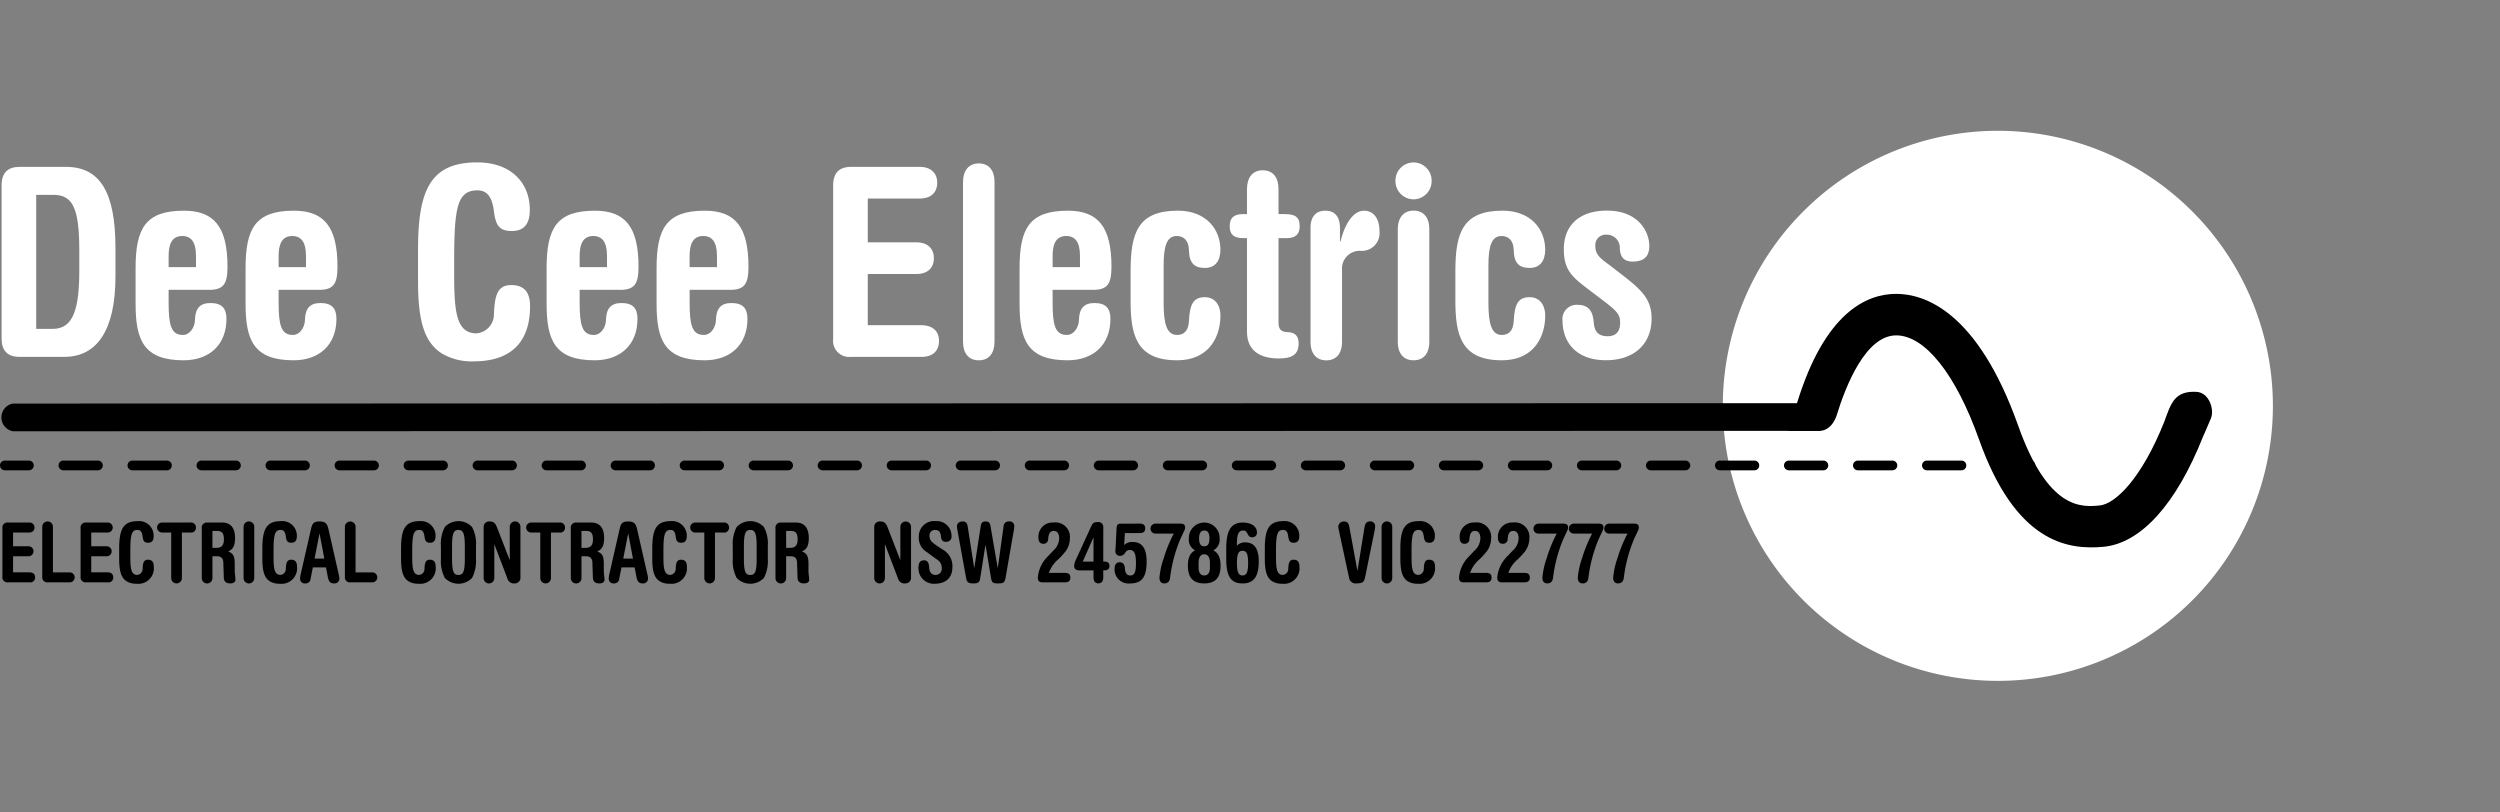
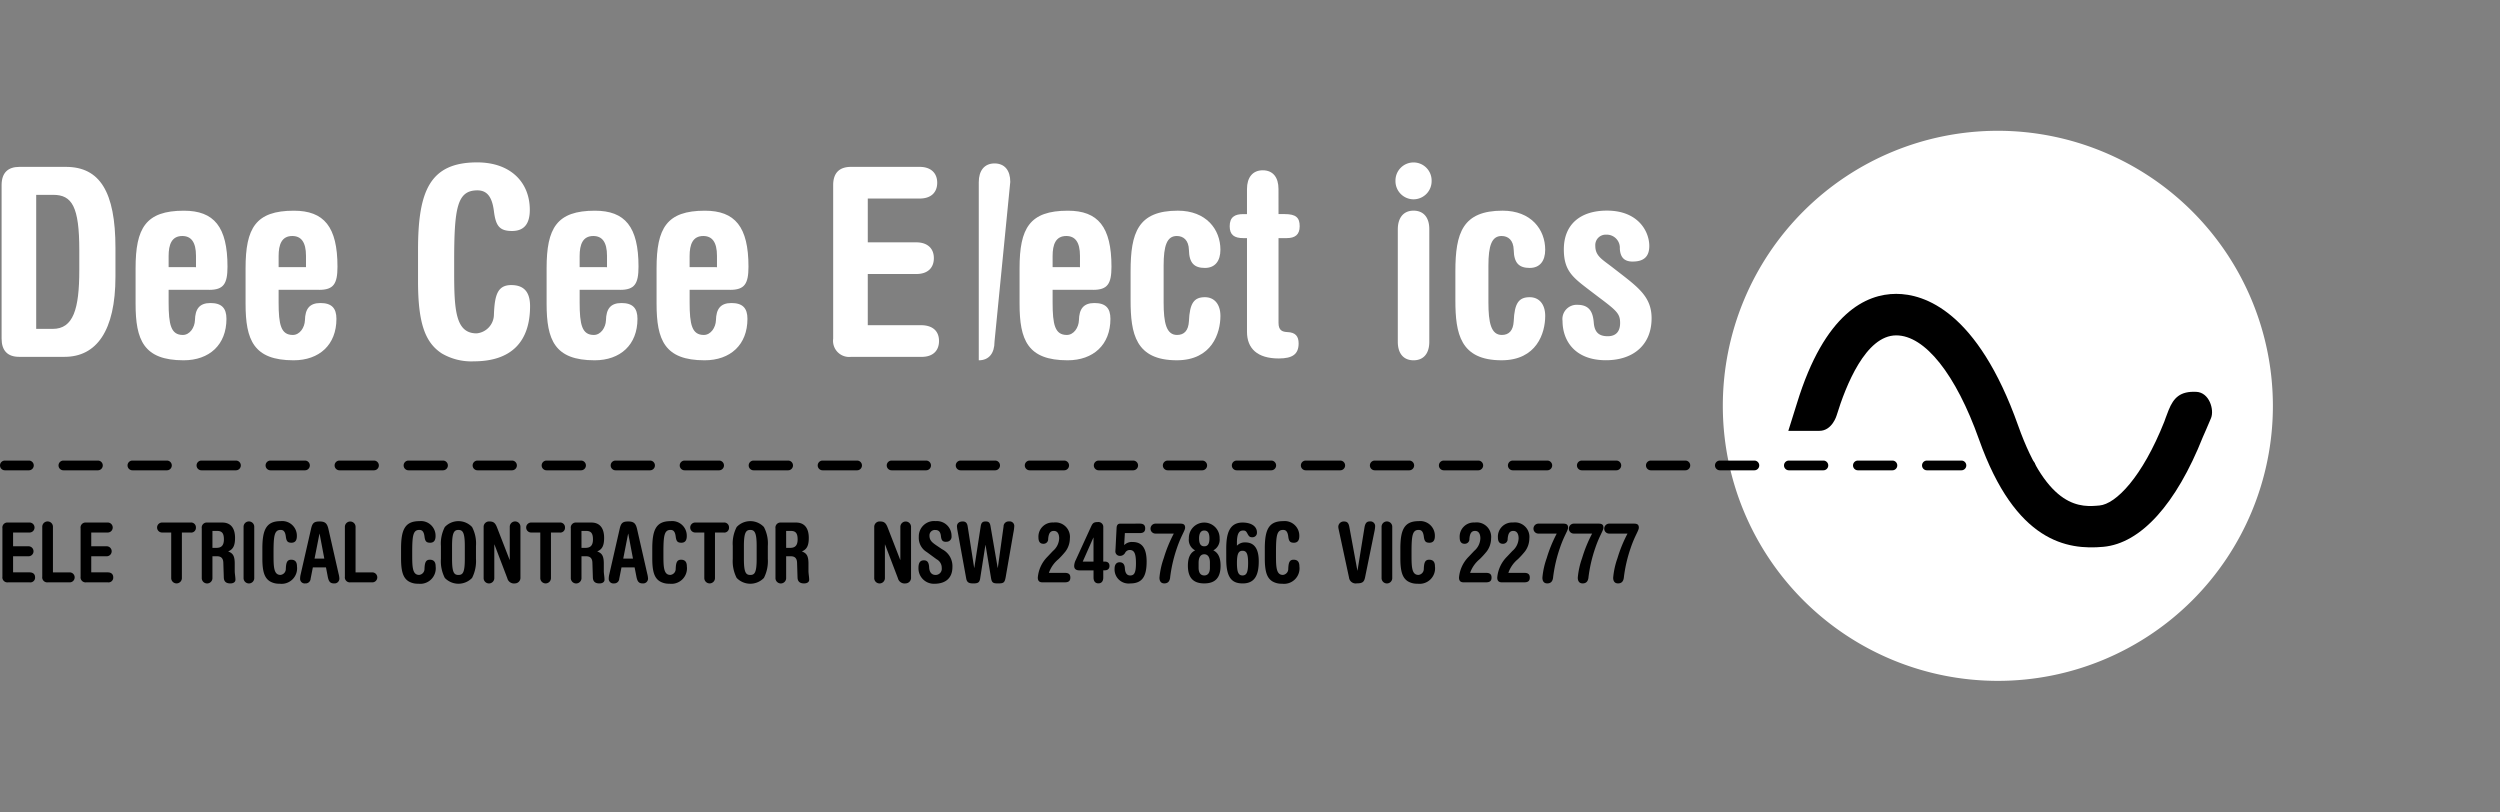
<svg xmlns="http://www.w3.org/2000/svg" width="400" height="130" viewBox="0 0 400 130">
  <rect x="0" y="0" width="400" height="130" fill="#808080" stroke="none" />
  <defs>
    <clipPath id="clip-path">
      <rect id="Rectangle_416" data-name="Rectangle 416" width="363.664" height="88.148" fill="none" />
    </clipPath>
    <clipPath id="clip-logo-reversed">
      <rect width="400" height="130" />
    </clipPath>
  </defs>
  <g id="logo-reversed" clip-path="url(#clip-logo-reversed)">
    <g id="Group_1037" data-name="Group 1037" transform="translate(0 20.926)">
      <g id="Group_1035" data-name="Group 1035" transform="translate(0 0)" clip-path="url(#clip-path)">
        <path id="Path_2689" data-name="Path 2689" d="M427.8,44.074A44.006,44.006,0,1,1,383.792,0,44.042,44.042,0,0,1,427.8,44.074" transform="translate(-64.137 0)" fill="#fff" />
-         <path id="Path_2690" data-name="Path 2690" d="M291.111,53.721,2.093,53.787a2.258,2.258,0,0,0,0,4.428l289.018-.066a2.258,2.258,0,0,0,0-4.428" transform="translate(-0.053 -10.14)" />
        <path id="Path_2691" data-name="Path 2691" d="M324.871,66.6H319.35a.779.779,0,1,1,0-1.558h5.521a.779.779,0,1,1,0,1.558m-11.043,0h-5.522a.779.779,0,1,1,0-1.558h5.522a.779.779,0,1,1,0,1.558m-11.043,0h-5.522a.779.779,0,1,1,0-1.558h5.522a.779.779,0,1,1,0,1.558m-11.044,0h-5.521a.779.779,0,1,1,0-1.558h5.521a.779.779,0,1,1,0,1.558m-11.043,0h-5.521a.779.779,0,1,1,0-1.558H280.7a.779.779,0,1,1,0,1.558m-11.043,0h-5.522a.779.779,0,1,1,0-1.558h5.522a.779.779,0,1,1,0,1.558m-11.044,0h-5.521a.779.779,0,1,1,0-1.558h5.521a.779.779,0,1,1,0,1.558m-11.043,0h-5.522a.779.779,0,0,1,0-1.558h5.522a.779.779,0,1,1,0,1.558m-11.044,0h-5.521a.779.779,0,1,1,0-1.558h5.521a.779.779,0,1,1,0,1.558m-11.043,0h-5.521a.779.779,0,1,1,0-1.558h5.521a.779.779,0,0,1,0,1.558m-11.044,0h-5.521a.779.779,0,1,1,0-1.558h5.521a.779.779,0,1,1,0,1.558m-11.043,0h-5.522a.779.779,0,1,1,0-1.558H203.4a.779.779,0,1,1,0,1.558m-11.043,0h-5.522a.779.779,0,1,1,0-1.558h5.522a.779.779,0,1,1,0,1.558m-11.044,0H175.79a.779.779,0,1,1,0-1.558h5.521a.779.779,0,1,1,0,1.558m-11.043,0h-5.521a.779.779,0,1,1,0-1.558h5.521a.779.779,0,0,1,0,1.558m-11.043,0H153.7a.779.779,0,1,1,0-1.558h5.521a.779.779,0,0,1,0,1.558m-11.043,0h-5.521a.779.779,0,0,1,0-1.558h5.521a.779.779,0,1,1,0,1.558m-11.043,0h-5.522a.779.779,0,0,1,0-1.558h5.522a.779.779,0,0,1,0,1.558m-11.043,0h-5.521a.779.779,0,0,1,0-1.558H126.1a.779.779,0,1,1,0,1.558m-11.043,0h-5.522a.779.779,0,0,1,0-1.558h5.522a.779.779,0,0,1,0,1.558m-11.043,0H98.488a.779.779,0,0,1,0-1.558h5.521a.779.779,0,1,1,0,1.558m-11.043,0H87.446a.779.779,0,1,1,0-1.558h5.521a.779.779,0,0,1,0,1.558m-11.043,0H76.4a.779.779,0,0,1,0-1.558h5.521a.779.779,0,1,1,0,1.558m-11.043,0H65.36a.779.779,0,1,1,0-1.558h5.521a.779.779,0,0,1,0,1.558m-11.043,0H54.316a.779.779,0,0,1,0-1.558h5.522a.779.779,0,0,1,0,1.558m-11.043,0H43.273a.779.779,0,1,1,0-1.558h5.521a.779.779,0,0,1,0,1.558m-11.043,0H32.23a.779.779,0,0,1,0-1.558h5.521a.779.779,0,1,1,0,1.558m-11.043,0H21.186a.779.779,0,0,1,0-1.558h5.522a.779.779,0,1,1,0,1.558m-11.043,0H10.144a.779.779,0,0,1,0-1.558h5.521a.779.779,0,1,1,0,1.558m-11.043,0H.78a.779.779,0,1,1,0-1.558H4.622a.779.779,0,0,1,0,1.558" transform="translate(0 -12.277)" />
        <path id="Path_2692" data-name="Path 2692" d="M10.6,7.117c5.411,0,7.931,3.969,7.931,12.96v4.6c0,8.7-3.057,12.834-8.137,12.834H3.124C1.265,37.514.315,36.5.315,34.6V10.03c0-1.984,1.033-2.913,2.85-2.913ZM8.493,33.039c3.3,0,4.254-3.166,4.254-9.414V20.458c0-6.966-1.157-8.866-4.171-8.866H5.85V33.039Z" transform="translate(-0.059 -1.343)" fill="#fff" />
        <path id="Path_2693" data-name="Path 2693" d="M38.513,28.421H32.028v2.026c0,3.547.372,5.193,2.272,5.193,1.115,0,1.9-1.182,1.941-2.364.041-1.773.7-2.744,2.478-2.744s2.561.8,2.561,2.534c0,4.137-2.726,6.628-6.857,6.628-6.4,0-7.682-3.251-7.682-9.035v-5.7c0-6.417,1.611-9.2,7.724-9.2,4.833,0,6.981,2.576,6.981,8.95,0,2.744-.62,3.715-2.933,3.715m-2.107-3.63V22.975c0-2.2-.784-3.166-2.189-3.166-1.694,0-2.19,1.351-2.19,3.208v1.773Z" transform="translate(-5.048 -2.974)" fill="#fff" />
        <path id="Path_2694" data-name="Path 2694" d="M60.2,28.421H53.72v2.026c0,3.547.372,5.193,2.271,5.193,1.115,0,1.9-1.182,1.942-2.364.041-1.773.7-2.744,2.478-2.744s2.56.8,2.56,2.534c0,4.137-2.726,6.628-6.856,6.628-6.4,0-7.682-3.251-7.682-9.035v-5.7c0-6.417,1.61-9.2,7.723-9.2,4.833,0,6.982,2.576,6.982,8.95,0,2.744-.62,3.715-2.933,3.715M58.1,24.791V22.975c0-2.2-.784-3.166-2.19-3.166-1.693,0-2.189,1.351-2.189,3.208v1.773Z" transform="translate(-9.142 -2.974)" fill="#fff" />
        <path id="Path_2695" data-name="Path 2695" d="M97.481,17.209c-2.024,0-2.6-.845-2.891-3.166s-1.115-3.335-2.643-3.335c-3.263,0-3.718,2.829-3.718,11.441v1.562c0,6.121.207,9.879,3.594,9.879a3.049,3.049,0,0,0,2.767-3.04c.124-3,.537-4.687,2.767-4.687,2.065,0,3.015,1.14,3.015,3.378,0,5.7-3.015,8.823-9,8.823A9.334,9.334,0,0,1,86.247,36.8c-2.644-1.731-3.8-4.771-3.8-11.568V20.249c0-9.414,1.859-14.016,9.458-14.016,5.328,0,8.426,3.166,8.426,7.6,0,2.322-.991,3.377-2.85,3.377" transform="translate(-15.562 -1.177)" fill="#fff" />
        <path id="Path_2696" data-name="Path 2696" d="M119.577,28.421h-6.485v2.026c0,3.547.372,5.193,2.272,5.193,1.115,0,1.9-1.182,1.941-2.364.041-1.773.7-2.744,2.478-2.744s2.561.8,2.561,2.534c0,4.137-2.726,6.628-6.857,6.628-6.4,0-7.682-3.251-7.682-9.035v-5.7c0-6.417,1.611-9.2,7.724-9.2,4.833,0,6.981,2.576,6.981,8.95,0,2.744-.62,3.715-2.933,3.715m-2.107-3.63V22.975c0-2.2-.784-3.166-2.189-3.166-1.694,0-2.19,1.351-2.19,3.208v1.773Z" transform="translate(-20.349 -2.974)" fill="#fff" />
        <path id="Path_2697" data-name="Path 2697" d="M141.268,28.421h-6.485v2.026c0,3.547.372,5.193,2.272,5.193,1.115,0,1.9-1.182,1.941-2.364.041-1.773.7-2.744,2.478-2.744s2.56.8,2.56,2.534c0,4.137-2.726,6.628-6.857,6.628-6.4,0-7.683-3.251-7.683-9.035v-5.7c0-6.417,1.611-9.2,7.724-9.2,4.833,0,6.981,2.576,6.981,8.95,0,2.744-.62,3.715-2.933,3.715m-2.107-3.63V22.975c0-2.2-.784-3.166-2.189-3.166-1.694,0-2.19,1.351-2.19,3.208v1.773Z" transform="translate(-24.443 -2.974)" fill="#fff" />
        <path id="Path_2698" data-name="Path 2698" d="M178.162,7.118c1.817,0,2.809,1.013,2.809,2.534s-.95,2.533-2.809,2.533h-8.3v7.008h7.764c1.693,0,2.809.886,2.809,2.533,0,1.519-.95,2.533-2.809,2.533H169.86v8.19h8.508c1.817,0,2.891.887,2.891,2.533,0,1.52-.951,2.534-2.768,2.534H167.175a2.582,2.582,0,0,1-2.85-2.913V10.031c0-1.984,1.033-2.913,2.85-2.913Z" transform="translate(-31.017 -1.344)" fill="#fff" />
-         <path id="Path_2699" data-name="Path 2699" d="M194.976,34.938c0,1.9-.909,3-2.52,3s-2.52-1.1-2.52-3V9.439c0-1.858.909-3,2.52-3s2.52,1.1,2.52,2.955Z" transform="translate(-35.852 -1.216)" fill="#fff" />
+         <path id="Path_2699" data-name="Path 2699" d="M194.976,34.938c0,1.9-.909,3-2.52,3V9.439c0-1.858.909-3,2.52-3s2.52,1.1,2.52,2.955Z" transform="translate(-35.852 -1.216)" fill="#fff" />
        <path id="Path_2700" data-name="Path 2700" d="M212.861,28.421h-6.486v2.026c0,3.547.372,5.193,2.273,5.193,1.115,0,1.9-1.182,1.94-2.364.041-1.773.7-2.744,2.479-2.744s2.559.8,2.559,2.534c0,4.137-2.726,6.628-6.856,6.628-6.4,0-7.682-3.251-7.682-9.035v-5.7c0-6.417,1.611-9.2,7.723-9.2,4.833,0,6.982,2.576,6.982,8.95,0,2.744-.62,3.715-2.933,3.715m-2.107-3.63V22.975c0-2.2-.785-3.166-2.189-3.166-1.694,0-2.19,1.351-2.19,3.208v1.773Z" transform="translate(-37.957 -2.974)" fill="#fff" />
        <path id="Path_2701" data-name="Path 2701" d="M234.88,24.917c-1.694,0-2.52-.76-2.561-2.871-.041-1.6-.909-2.237-1.941-2.237-1.569,0-2.107,1.519-2.107,4.729v5.91c0,3.208.414,5.193,2.148,5.193,1.157,0,1.818-.717,1.9-2.2.123-2.913.826-3.841,2.561-3.841,1.487,0,2.478,1.1,2.478,3,0,2.744-1.363,7.093-6.98,7.093-6.608,0-7.393-4.264-7.393-9.583V25.467c0-6.165,1.156-9.711,7.558-9.711,4.543,0,6.814,3,6.814,6.248,0,1.816-.866,2.913-2.478,2.913" transform="translate(-42.09 -2.974)" fill="#fff" />
        <path id="Path_2702" data-name="Path 2702" d="M250.344,14.8h.991c1.776,0,2.395.549,2.395,1.942s-.784,1.9-2.065,1.9h-1.322V32.2c0,1.224.619,1.435,1.4,1.477,1.322.042,1.817.676,1.817,1.816,0,1.731-.991,2.406-3.18,2.406-3.428,0-5.081-1.6-5.081-4.264V18.645h-.578c-1.446,0-2.19-.507-2.19-1.9,0-1.477.826-1.942,2.148-1.942h.619V10.792c0-1.857.909-3,2.52-3,1.652,0,2.52,1.14,2.52,3Z" transform="translate(-45.78 -1.471)" fill="#fff" />
-         <path id="Path_2703" data-name="Path 2703" d="M263.184,20.7h.083c.785-3.208,2.231-4.939,3.758-4.939s2.478,1.223,2.478,3.292a2.823,2.823,0,0,1-3.015,3.125,2.84,2.84,0,0,0-2.974,3.082V36.7c0,1.857-.866,3-2.519,3-1.611,0-2.52-1.1-2.52-2.955V18.458c0-1.478.661-2.7,2.354-2.7,1.653,0,2.354,1.1,2.354,2.786Z" transform="translate(-48.788 -2.974)" fill="#fff" />
        <path id="Path_2704" data-name="Path 2704" d="M278.117,12.143a2.906,2.906,0,0,1-2.891-2.955,2.892,2.892,0,1,1,5.783,0,2.905,2.905,0,0,1-2.891,2.955m2.52,22.8c0,1.858-.909,2.955-2.52,2.955s-2.519-1.1-2.519-2.955V16.956c0-1.858.909-3,2.519-3s2.52,1.1,2.52,2.955Z" transform="translate(-51.95 -1.177)" fill="#fff" />
        <path id="Path_2705" data-name="Path 2705" d="M298.936,24.917c-1.694,0-2.52-.76-2.561-2.871-.041-1.6-.909-2.237-1.941-2.237-1.569,0-2.107,1.519-2.107,4.729v5.91c0,3.208.414,5.193,2.148,5.193,1.157,0,1.818-.717,1.9-2.2.123-2.913.827-3.841,2.561-3.841,1.487,0,2.478,1.1,2.478,3,0,2.744-1.363,7.093-6.98,7.093-6.608,0-7.394-4.264-7.394-9.583V25.467c0-6.165,1.157-9.711,7.559-9.711,4.543,0,6.814,3,6.814,6.248,0,1.816-.866,2.913-2.478,2.913" transform="translate(-54.18 -2.974)" fill="#fff" />
        <path id="Path_2706" data-name="Path 2706" d="M319.406,23.9c-1.363,0-1.983-.676-2.065-2.069a2.1,2.1,0,0,0-2.189-2.237,1.665,1.665,0,0,0-1.735,1.773c0,1.6.991,2.112,2.643,3.378l1.2.929c3.222,2.491,5.163,4.01,5.163,7.3,0,4.221-2.89,6.712-7.31,6.712-5,0-6.939-3.166-6.939-6.29a2.279,2.279,0,0,1,2.4-2.576c2.065,0,2.479,1.394,2.6,2.871s.784,2.153,2.23,2.153c1.322,0,1.983-.759,1.983-2.111,0-1.477-.5-1.942-3.428-4.137l-1.446-1.1c-2.643-2.026-4.13-3.082-4.13-6.544,0-4.011,2.644-6.206,6.9-6.206,5,0,6.773,3.336,6.773,5.658,0,1.688-.867,2.491-2.643,2.491" transform="translate(-58.169 -2.974)" fill="#fff" />
        <path id="Path_2707" data-name="Path 2707" d="M4.747,77.265a.8.8,0,1,1,0,1.594H2.184v2.206h2.4a.8.8,0,1,1,0,1.594h-2.4v2.577H4.811c.561,0,.892.279.892.8a.758.758,0,0,1-.854.8H1.355a.8.8,0,0,1-.879-.917V78.182a.8.8,0,0,1,.879-.917Z" transform="translate(-0.09 -14.584)" />
        <path id="Path_2708" data-name="Path 2708" d="M10.043,85.2h2.614a.8.8,0,1,1-.012,1.594H9.214a.8.8,0,0,1-.879-.917V77.943a.855.855,0,1,1,1.708,0Z" transform="translate(-1.573 -14.544)" />
        <path id="Path_2709" data-name="Path 2709" d="M20.167,77.265a.8.8,0,1,1,0,1.594H17.6v2.206H20a.8.8,0,1,1,0,1.594H17.6v2.577h2.627c.561,0,.892.279.892.8a.758.758,0,0,1-.855.8H16.775a.805.805,0,0,1-.88-.917V78.182a.8.8,0,0,1,.88-.917Z" transform="translate(-3 -14.584)" />
-         <path id="Path_2710" data-name="Path 2710" d="M28.145,80.441c-.625,0-.8-.265-.892-1s-.344-1.05-.816-1.05c-1.008,0-1.148.89-1.148,3.6v.492c0,1.927.064,3.109,1.11,3.109a.951.951,0,0,0,.854-.956c.038-.943.165-1.475.854-1.475.638,0,.931.359.931,1.063A2.48,2.48,0,0,1,26.258,87a2.836,2.836,0,0,1-1.581-.4c-.816-.544-1.173-1.5-1.173-3.64V81.4c0-2.963.574-4.411,2.92-4.411a2.342,2.342,0,0,1,2.6,2.392c0,.731-.306,1.063-.88,1.063" transform="translate(-4.437 -14.532)" />
        <path id="Path_2711" data-name="Path 2711" d="M36.331,77.265a.768.768,0,0,1,.867.8.757.757,0,0,1-.855.8h-1.39V86.1a.855.855,0,1,1-1.708.014V78.859h-1.39a.8.8,0,1,1,0-1.594Z" transform="translate(-5.852 -14.584)" />
        <path id="Path_2712" data-name="Path 2712" d="M43.078,77.265c1.275,0,2.04.81,2.04,2.458,0,1.262-.332,1.846-1.11,2.165.753.279,1.059.691,1.059,1.953V85c0,.438.114.983.114,1.421,0,.359-.319.585-.816.585-.586,0-1.02-.226-1.046-.93l-.076-2.392c-.025-.7-.357-1.023-.995-1.023H41.5v3.454a.855.855,0,1,1-1.708,0V78.195a.809.809,0,0,1,.879-.93ZM41.5,81.317h.612c.65,0,1.223-.213,1.223-1.355,0-1.01-.332-1.356-1.1-1.356H41.5Z" transform="translate(-7.51 -14.584)" />
        <path id="Path_2713" data-name="Path 2713" d="M49.748,86.073a.855.855,0,1,1-1.708,0v-8.13a.855.855,0,1,1,1.708,0Z" transform="translate(-9.068 -14.544)" />
        <path id="Path_2714" data-name="Path 2714" d="M56.391,80.441c-.625,0-.8-.265-.892-1s-.344-1.05-.816-1.05c-1.008,0-1.148.89-1.148,3.6v.492c0,1.927.064,3.109,1.11,3.109a.951.951,0,0,0,.854-.956c.038-.943.166-1.475.854-1.475.638,0,.931.359.931,1.063A2.481,2.481,0,0,1,54.5,87a2.836,2.836,0,0,1-1.581-.4c-.816-.544-1.173-1.5-1.173-3.64V81.4c0-2.963.574-4.411,2.92-4.411a2.342,2.342,0,0,1,2.6,2.392c0,.731-.306,1.063-.88,1.063" transform="translate(-9.768 -14.532)" />
        <path id="Path_2715" data-name="Path 2715" d="M65.343,85.409a3.876,3.876,0,0,1,.127.745.773.773,0,0,1-.854.81c-.625,0-.854-.306-1.008-1.1L63.328,84.4h-2.1l-.357,1.807a.8.8,0,0,1-.867.758.733.733,0,0,1-.816-.771,2.96,2.96,0,0,1,.089-.677l1.67-7.32c.217-.969.548-1.142,1.377-1.142.879,0,1.185.319,1.39,1.182ZM61.5,82.991H63.06l-.752-3.972h-.025Z" transform="translate(-11.171 -14.544)" />
        <path id="Path_2716" data-name="Path 2716" d="M69.728,85.2h2.614a.8.8,0,1,1-.013,1.594H68.9a.8.8,0,0,1-.879-.917V77.943a.855.855,0,1,1,1.709,0Z" transform="translate(-12.839 -14.544)" />
        <path id="Path_2717" data-name="Path 2717" d="M83.74,80.441c-.625,0-.8-.265-.892-1s-.344-1.05-.816-1.05c-1.008,0-1.148.89-1.148,3.6v.492c0,1.927.064,3.109,1.11,3.109a.951.951,0,0,0,.854-.956c.038-.943.165-1.475.854-1.475.638,0,.931.359.931,1.063A2.481,2.481,0,0,1,81.853,87a2.836,2.836,0,0,1-1.581-.4c-.816-.544-1.173-1.5-1.173-3.64V81.4c0-2.963.574-4.411,2.92-4.411a2.342,2.342,0,0,1,2.6,2.392c0,.731-.306,1.063-.88,1.063" transform="translate(-14.93 -14.532)" />
        <path id="Path_2718" data-name="Path 2718" d="M92.57,83.032a5.916,5.916,0,0,1-.625,3.042,3.021,3.021,0,0,1-4.36,0,5.85,5.85,0,0,1-.625-3.042V80.959a5.728,5.728,0,0,1,.625-3.028,2.991,2.991,0,0,1,4.36,0,5.631,5.631,0,0,1,.625,3.028Zm-1.786-2.086c0-2.125-.331-2.551-1.02-2.551s-1.021.425-1.021,2.551v2.1c0,2.193.332,2.551,1.021,2.551s1.02-.359,1.02-2.551Z" transform="translate(-16.414 -14.532)" />
        <path id="Path_2719" data-name="Path 2719" d="M99.541,83.19h.025V77.943a.855.855,0,1,1,1.708,0v8.051a.89.89,0,0,1-.866.969,1.1,1.1,0,0,1-1.237-.837l-2.052-5.38h-.026v5.327a.855.855,0,1,1-1.708,0V77.929a.862.862,0,0,1,.943-.876c.651,0,.931.251,1.211.983Z" transform="translate(-18.004 -14.544)" />
        <path id="Path_2720" data-name="Path 2720" d="M109.124,77.265a.768.768,0,0,1,.867.8.757.757,0,0,1-.855.8h-1.39V86.1a.855.855,0,1,1-1.708.014V78.859h-1.39a.8.8,0,1,1,0-1.594Z" transform="translate(-19.592 -14.584)" />
        <path id="Path_2721" data-name="Path 2721" d="M115.87,77.265c1.275,0,2.04.81,2.04,2.458,0,1.262-.332,1.846-1.11,2.165.753.279,1.059.691,1.059,1.953V85c0,.438.114.983.114,1.421,0,.359-.319.585-.816.585-.586,0-1.02-.226-1.046-.93l-.076-2.392c-.025-.7-.357-1.023-.995-1.023h-.752v3.454a.855.855,0,1,1-1.708,0V78.195a.809.809,0,0,1,.879-.93Zm-1.581,4.052h.612c.651,0,1.224-.213,1.224-1.355,0-1.01-.332-1.356-1.1-1.356h-.74Z" transform="translate(-21.25 -14.584)" />
        <path id="Path_2722" data-name="Path 2722" d="M126.22,85.409a3.875,3.875,0,0,1,.127.745.773.773,0,0,1-.854.81c-.625,0-.854-.306-1.008-1.1L124.2,84.4h-2.1l-.357,1.807a.8.8,0,0,1-.867.758.733.733,0,0,1-.816-.771,2.961,2.961,0,0,1,.089-.677l1.67-7.32c.217-.969.548-1.142,1.378-1.142.879,0,1.185.319,1.39,1.182Zm-3.838-2.417h1.555l-.752-3.972h-.025Z" transform="translate(-22.662 -14.544)" />
        <path id="Path_2723" data-name="Path 2723" d="M133.285,80.441c-.625,0-.8-.265-.892-1s-.344-1.05-.816-1.05c-1.008,0-1.148.89-1.148,3.6v.492c0,1.927.064,3.109,1.11,3.109a.951.951,0,0,0,.854-.956c.038-.943.165-1.475.854-1.475.638,0,.931.359.931,1.063A2.481,2.481,0,0,1,131.4,87a2.836,2.836,0,0,1-1.581-.4c-.816-.544-1.173-1.5-1.173-3.64V81.4c0-2.963.574-4.411,2.92-4.411a2.342,2.342,0,0,1,2.6,2.392c0,.731-.306,1.063-.88,1.063" transform="translate(-24.282 -14.532)" />
        <path id="Path_2724" data-name="Path 2724" d="M141.472,77.265a.768.768,0,0,1,.867.8.757.757,0,0,1-.855.8h-1.39V86.1a.855.855,0,1,1-1.708.014V78.859H137a.8.8,0,1,1,0-1.594Z" transform="translate(-25.697 -14.584)" />
        <path id="Path_2725" data-name="Path 2725" d="M150.131,83.032a5.916,5.916,0,0,1-.625,3.042,3.021,3.021,0,0,1-4.36,0,5.85,5.85,0,0,1-.625-3.042V80.959a5.728,5.728,0,0,1,.625-3.028,2.991,2.991,0,0,1,4.36,0,5.631,5.631,0,0,1,.625,3.028Zm-1.786-2.086c0-2.125-.331-2.551-1.02-2.551s-1.021.425-1.021,2.551v2.1c0,2.193.332,2.551,1.021,2.551s1.02-.359,1.02-2.551Z" transform="translate(-27.279 -14.532)" />
        <path id="Path_2726" data-name="Path 2726" d="M156.235,77.265c1.275,0,2.04.81,2.04,2.458,0,1.262-.332,1.846-1.11,2.165.753.279,1.059.691,1.059,1.953V85c0,.438.114.983.114,1.421,0,.359-.319.585-.816.585-.586,0-1.02-.226-1.046-.93l-.076-2.392c-.025-.7-.357-1.023-.995-1.023h-.752v3.454a.855.855,0,1,1-1.708,0V78.195a.809.809,0,0,1,.879-.93Zm-1.581,4.052h.612c.651,0,1.224-.213,1.224-1.355,0-1.01-.332-1.356-1.1-1.356h-.739Z" transform="translate(-28.869 -14.584)" />
        <path id="Path_2727" data-name="Path 2727" d="M176.577,83.19h.025V77.943a.855.855,0,1,1,1.709,0v8.051a.89.89,0,0,1-.866.969,1.1,1.1,0,0,1-1.237-.837l-2.052-5.38h-.026v5.327a.855.855,0,1,1-1.708,0V77.929a.862.862,0,0,1,.943-.876c.651,0,.931.251,1.212.983Z" transform="translate(-32.545 -14.544)" />
        <path id="Path_2728" data-name="Path 2728" d="M185.594,80.3c-.561,0-.778-.2-.854-.917-.076-.69-.357-.982-.931-.982a.859.859,0,0,0-.9.916c0,.731.4,1.063,1.071,1.528l.943.637a3.026,3.026,0,0,1,1.657,2.843c0,1.74-1.046,2.684-2.907,2.684a2.462,2.462,0,0,1-2.525-2.551c0-.837.293-1.2.866-1.2.548,0,.8.333.842,1.129.038.771.4,1.209,1.02,1.209a.983.983,0,0,0,.995-1.116,1.541,1.541,0,0,0-.828-1.395l-1.556-1.142a2.656,2.656,0,0,1-1.287-2.458,2.448,2.448,0,0,1,2.7-2.5,2.356,2.356,0,0,1,2.538,2.4.8.8,0,0,1-.841.9" transform="translate(-34.192 -14.532)" />
        <path id="Path_2729" data-name="Path 2729" d="M191.49,84.465h.025l1.021-6.629c.089-.585.293-.784.79-.784.472,0,.676.16.778.731l1.148,6.682h.025l.918-6.616a.8.8,0,0,1,.88-.8.729.729,0,0,1,.829.824,6.688,6.688,0,0,1-.14,1l-1.224,7.055c-.165.93-.332,1.036-1.224,1.036-.752,0-.995-.08-1.122-.837l-.88-5.3h-.025l-.828,5.288c-.1.69-.332.85-1.11.85-.663,0-1.02-.133-1.135-.8l-1.39-7.639a5.494,5.494,0,0,1-.089-.69c0-.452.319-.784.918-.784.471,0,.714.226.8.8Z" transform="translate(-35.625 -14.544)" />
        <path id="Path_2730" data-name="Path 2730" d="M209.127,81.875a13.726,13.726,0,0,1-1.136,1.249,4.912,4.912,0,0,0-1.53,2.192h2.551c.6,0,.879.226.879.758s-.28.757-.879.757h-3.6c-.458,0-.727-.213-.727-.757a5.351,5.351,0,0,1,1.544-3.335l.879-.93a2.763,2.763,0,0,0,.995-2.006c0-.731-.28-1.2-.855-1.2-.649,0-.841.531-.905,1.289a.731.731,0,0,1-.776.77c-.5,0-.778-.319-.778-1a2.258,2.258,0,0,1,2.4-2.4,2.32,2.32,0,0,1,2.626,2.564,3.5,3.5,0,0,1-.688,2.046" transform="translate(-38.636 -14.584)" />
        <path id="Path_2731" data-name="Path 2731" d="M216.511,83.492h.23c.433,0,.765.2.765.7,0,.359-.178.7-.778.7h-.217v1.156c0,.585-.28.93-.778.93s-.778-.346-.778-.93V84.9h-2.206c-.522,0-.892-.159-.892-.73a2.343,2.343,0,0,1,.256-.93l2.435-5.314c.256-.544.383-.757,1.1-.757a.777.777,0,0,1,.867.81Zm-1.581-3.84-1.7,3.84h1.721v-3.84Z" transform="translate(-39.989 -14.566)" />
        <path id="Path_2732" data-name="Path 2732" d="M223.844,77.479c.471,0,.879.133.879.757,0,.531-.281.758-.879.758h-2.372l-.114,1.926a1.716,1.716,0,0,1,1.365-.5c1.53,0,2.231,1.05,2.231,3.135,0,2.431-.74,3.494-2.626,3.494a2.243,2.243,0,0,1-2.5-2.379c0-.624.294-1.009.79-1.009s.817.265.855.969.294,1.143.855,1.143c.648,0,.918-.439.918-1.966,0-1.554-.269-2.112-1.021-2.112a.838.838,0,0,0-.726.479.919.919,0,0,1-.829.465.71.71,0,0,1-.715-.784c0-.067.012-.213.026-.425l.166-3.281c.025-.479.255-.664.56-.664Z" transform="translate(-41.493 -14.625)" />
        <path id="Path_2733" data-name="Path 2733" d="M231.672,77.479c.548,0,.778.173.778.651,0,.451-.638,1.275-1.3,3.228a23,23,0,0,0-1.084,4.623c-.051.73-.37,1.063-.943,1.063-.51,0-.778-.333-.778-.917a12.516,12.516,0,0,1,.688-3.122,21.746,21.746,0,0,1,1.607-3.932h-2.946a.783.783,0,0,1-.777-.784.8.8,0,0,1,.777-.81Z" transform="translate(-42.832 -14.625)" />
        <path id="Path_2734" data-name="Path 2734" d="M238.355,81.716c.726.359,1.16,1.077,1.16,2.457,0,1.966-.892,2.83-2.614,2.83s-2.615-.877-2.615-2.83c0-1.381.434-2.1,1.16-2.457A1.9,1.9,0,0,1,234.44,79.8a2.462,2.462,0,1,1,4.922,0,1.923,1.923,0,0,1-1.007,1.913M236,84.493c0,.81.319,1.236.905,1.236s.905-.425.905-1.236v-.824c0-.837-.32-1.328-.905-1.328s-.905.491-.905,1.368Zm1.734-4.69c0-.85-.255-1.262-.828-1.262s-.829.478-.829,1.262c0,.89.281,1.262.829,1.262s.828-.372.828-1.262" transform="translate(-44.223 -14.584)" />
        <path id="Path_2735" data-name="Path 2735" d="M246.006,79.618c-.32,0-.5-.067-.74-.531s-.37-.545-.714-.545c-.535,0-.995.306-.995,1.953v.479a1.735,1.735,0,0,1,1.339-.531c1.416,0,2.155.983,2.155,3.015,0,2.272-.676,3.548-2.563,3.548-1.619,0-2.639-.758-2.639-3.879V81.437c0-2.378.484-4.171,2.613-4.171,1.4,0,2.3.611,2.3,1.581a.715.715,0,0,1-.752.771m-.664,4.118c0-1.434-.23-1.953-.892-1.953-.638,0-.893.479-.893,1.953,0,1.5.255,1.993.893,1.993s.892-.492.892-1.993" transform="translate(-45.65 -14.584)" />
        <path id="Path_2736" data-name="Path 2736" d="M254.1,80.441c-.625,0-.8-.265-.893-1s-.344-1.05-.815-1.05c-1.008,0-1.148.89-1.148,3.6v.492c0,1.927.064,3.109,1.11,3.109a.951.951,0,0,0,.853-.956c.038-.943.166-1.475.854-1.475.638,0,.93.359.93,1.063A2.48,2.48,0,0,1,252.209,87a2.838,2.838,0,0,1-1.581-.4c-.816-.544-1.173-1.5-1.173-3.64V81.4c0-2.963.574-4.411,2.92-4.411a2.343,2.343,0,0,1,2.6,2.392c0,.731-.307,1.063-.88,1.063" transform="translate(-47.086 -14.532)" />
        <path id="Path_2737" data-name="Path 2737" d="M265.658,85.994,264,78.276a2.093,2.093,0,0,1-.05-.359.863.863,0,0,1,.879-.863c.5,0,.765.173.892.9L267,84.9h.025l1.11-6.855c.127-.784.408-1,.866-1a.75.75,0,0,1,.842.81,4.547,4.547,0,0,1-.077.625l-1.53,7.506c-.153.744-.408.97-1.326.97a1.07,1.07,0,0,1-1.249-.97" transform="translate(-49.822 -14.544)" />
        <path id="Path_2738" data-name="Path 2738" d="M274.193,86.073a.855.855,0,1,1-1.708,0v-8.13a.855.855,0,1,1,1.708,0Z" transform="translate(-51.433 -14.544)" />
        <path id="Path_2739" data-name="Path 2739" d="M280.834,80.441c-.625,0-.8-.265-.893-1s-.344-1.05-.815-1.05c-1.008,0-1.148.89-1.148,3.6v.492c0,1.927.064,3.109,1.11,3.109a.951.951,0,0,0,.853-.956c.038-.943.166-1.475.854-1.475.638,0,.931.359.931,1.063A2.481,2.481,0,0,1,278.946,87a2.838,2.838,0,0,1-1.581-.4c-.815-.544-1.173-1.5-1.173-3.64V81.4c0-2.963.574-4.411,2.921-4.411a2.343,2.343,0,0,1,2.6,2.392c0,.731-.307,1.063-.88,1.063" transform="translate(-52.133 -14.532)" />
        <path id="Path_2740" data-name="Path 2740" d="M292.2,81.875a13.681,13.681,0,0,1-1.135,1.249,4.911,4.911,0,0,0-1.53,2.192h2.551c.6,0,.879.226.879.758s-.28.757-.879.757h-3.6c-.459,0-.728-.213-.728-.757a5.354,5.354,0,0,1,1.543-3.335l.88-.93a2.762,2.762,0,0,0,.994-2.006c0-.731-.28-1.2-.854-1.2-.65,0-.84.531-.9,1.289a.733.733,0,0,1-.778.77c-.5,0-.778-.319-.778-1a2.258,2.258,0,0,1,2.4-2.4,2.321,2.321,0,0,1,2.627,2.564,3.5,3.5,0,0,1-.689,2.046" transform="translate(-54.316 -14.584)" />
        <path id="Path_2741" data-name="Path 2741" d="M299.744,81.875a13.685,13.685,0,0,1-1.135,1.249,4.911,4.911,0,0,0-1.53,2.192h2.551c.6,0,.879.226.879.758s-.28.757-.879.757h-3.6c-.459,0-.728-.213-.728-.757a5.354,5.354,0,0,1,1.543-3.335l.88-.93a2.762,2.762,0,0,0,.994-2.006c0-.731-.28-1.2-.854-1.2-.65,0-.84.531-.9,1.289a.733.733,0,0,1-.778.77c-.5,0-.778-.319-.778-1a2.258,2.258,0,0,1,2.4-2.4,2.321,2.321,0,0,1,2.627,2.564,3.5,3.5,0,0,1-.689,2.046" transform="translate(-55.741 -14.584)" />
        <path id="Path_2742" data-name="Path 2742" d="M307.2,77.479c.548,0,.778.173.778.651,0,.451-.638,1.275-1.3,3.228a23,23,0,0,0-1.084,4.623c-.051.73-.37,1.063-.944,1.063-.51,0-.778-.333-.778-.917a12.515,12.515,0,0,1,.688-3.122,21.755,21.755,0,0,1,1.607-3.932h-2.946a.783.783,0,0,1-.777-.784.8.8,0,0,1,.777-.81Z" transform="translate(-57.088 -14.625)" />
        <path id="Path_2743" data-name="Path 2743" d="M314.177,77.479c.548,0,.778.173.778.651,0,.451-.638,1.275-1.3,3.228a23.009,23.009,0,0,0-1.084,4.623c-.051.73-.37,1.063-.943,1.063-.51,0-.778-.333-.778-.917a12.528,12.528,0,0,1,.689-3.122,21.685,21.685,0,0,1,1.606-3.932H310.2a.783.783,0,0,1-.777-.784.8.8,0,0,1,.777-.81Z" transform="translate(-58.405 -14.625)" />
        <path id="Path_2744" data-name="Path 2744" d="M321.157,77.479c.548,0,.778.173.778.651,0,.451-.638,1.275-1.3,3.228a23,23,0,0,0-1.084,4.623c-.051.73-.37,1.063-.943,1.063-.51,0-.778-.333-.778-.917a12.555,12.555,0,0,1,.688-3.122,21.755,21.755,0,0,1,1.607-3.932h-2.946a.783.783,0,0,1-.777-.784.8.8,0,0,1,.777-.81Z" transform="translate(-59.722 -14.625)" />
        <path id="Path_2745" data-name="Path 2745" d="M417.994,47.842c-2.578-.132-3.635.931-4.436,2.912-.354.875-.689,1.846-.689,1.846-3.553,8.944-7.768,13.188-10.37,13.424-2.872.263-8.215.75-13.022-12.787-6.51-18.334-15.016-21.072-19.507-21.072-4.8,0-11.447,3.038-15.883,17.507l-1.381,4.409h4.973c2.043,0,2.757-2.463,2.757-2.463,1.467-4.785,4.657-12.812,9.534-12.812,4.594,0,9.547,6.226,13.249,16.653,5.856,16.489,14.152,17.7,19.884,17.179,5.99-.547,11.651-6.793,15.939-17.588,0,0,.944-2.128,1.3-3.011.539-1.327-.26-4.091-2.351-4.2" transform="translate(-66.575 -6.072)" />
      </g>
    </g>
  </g>
</svg>